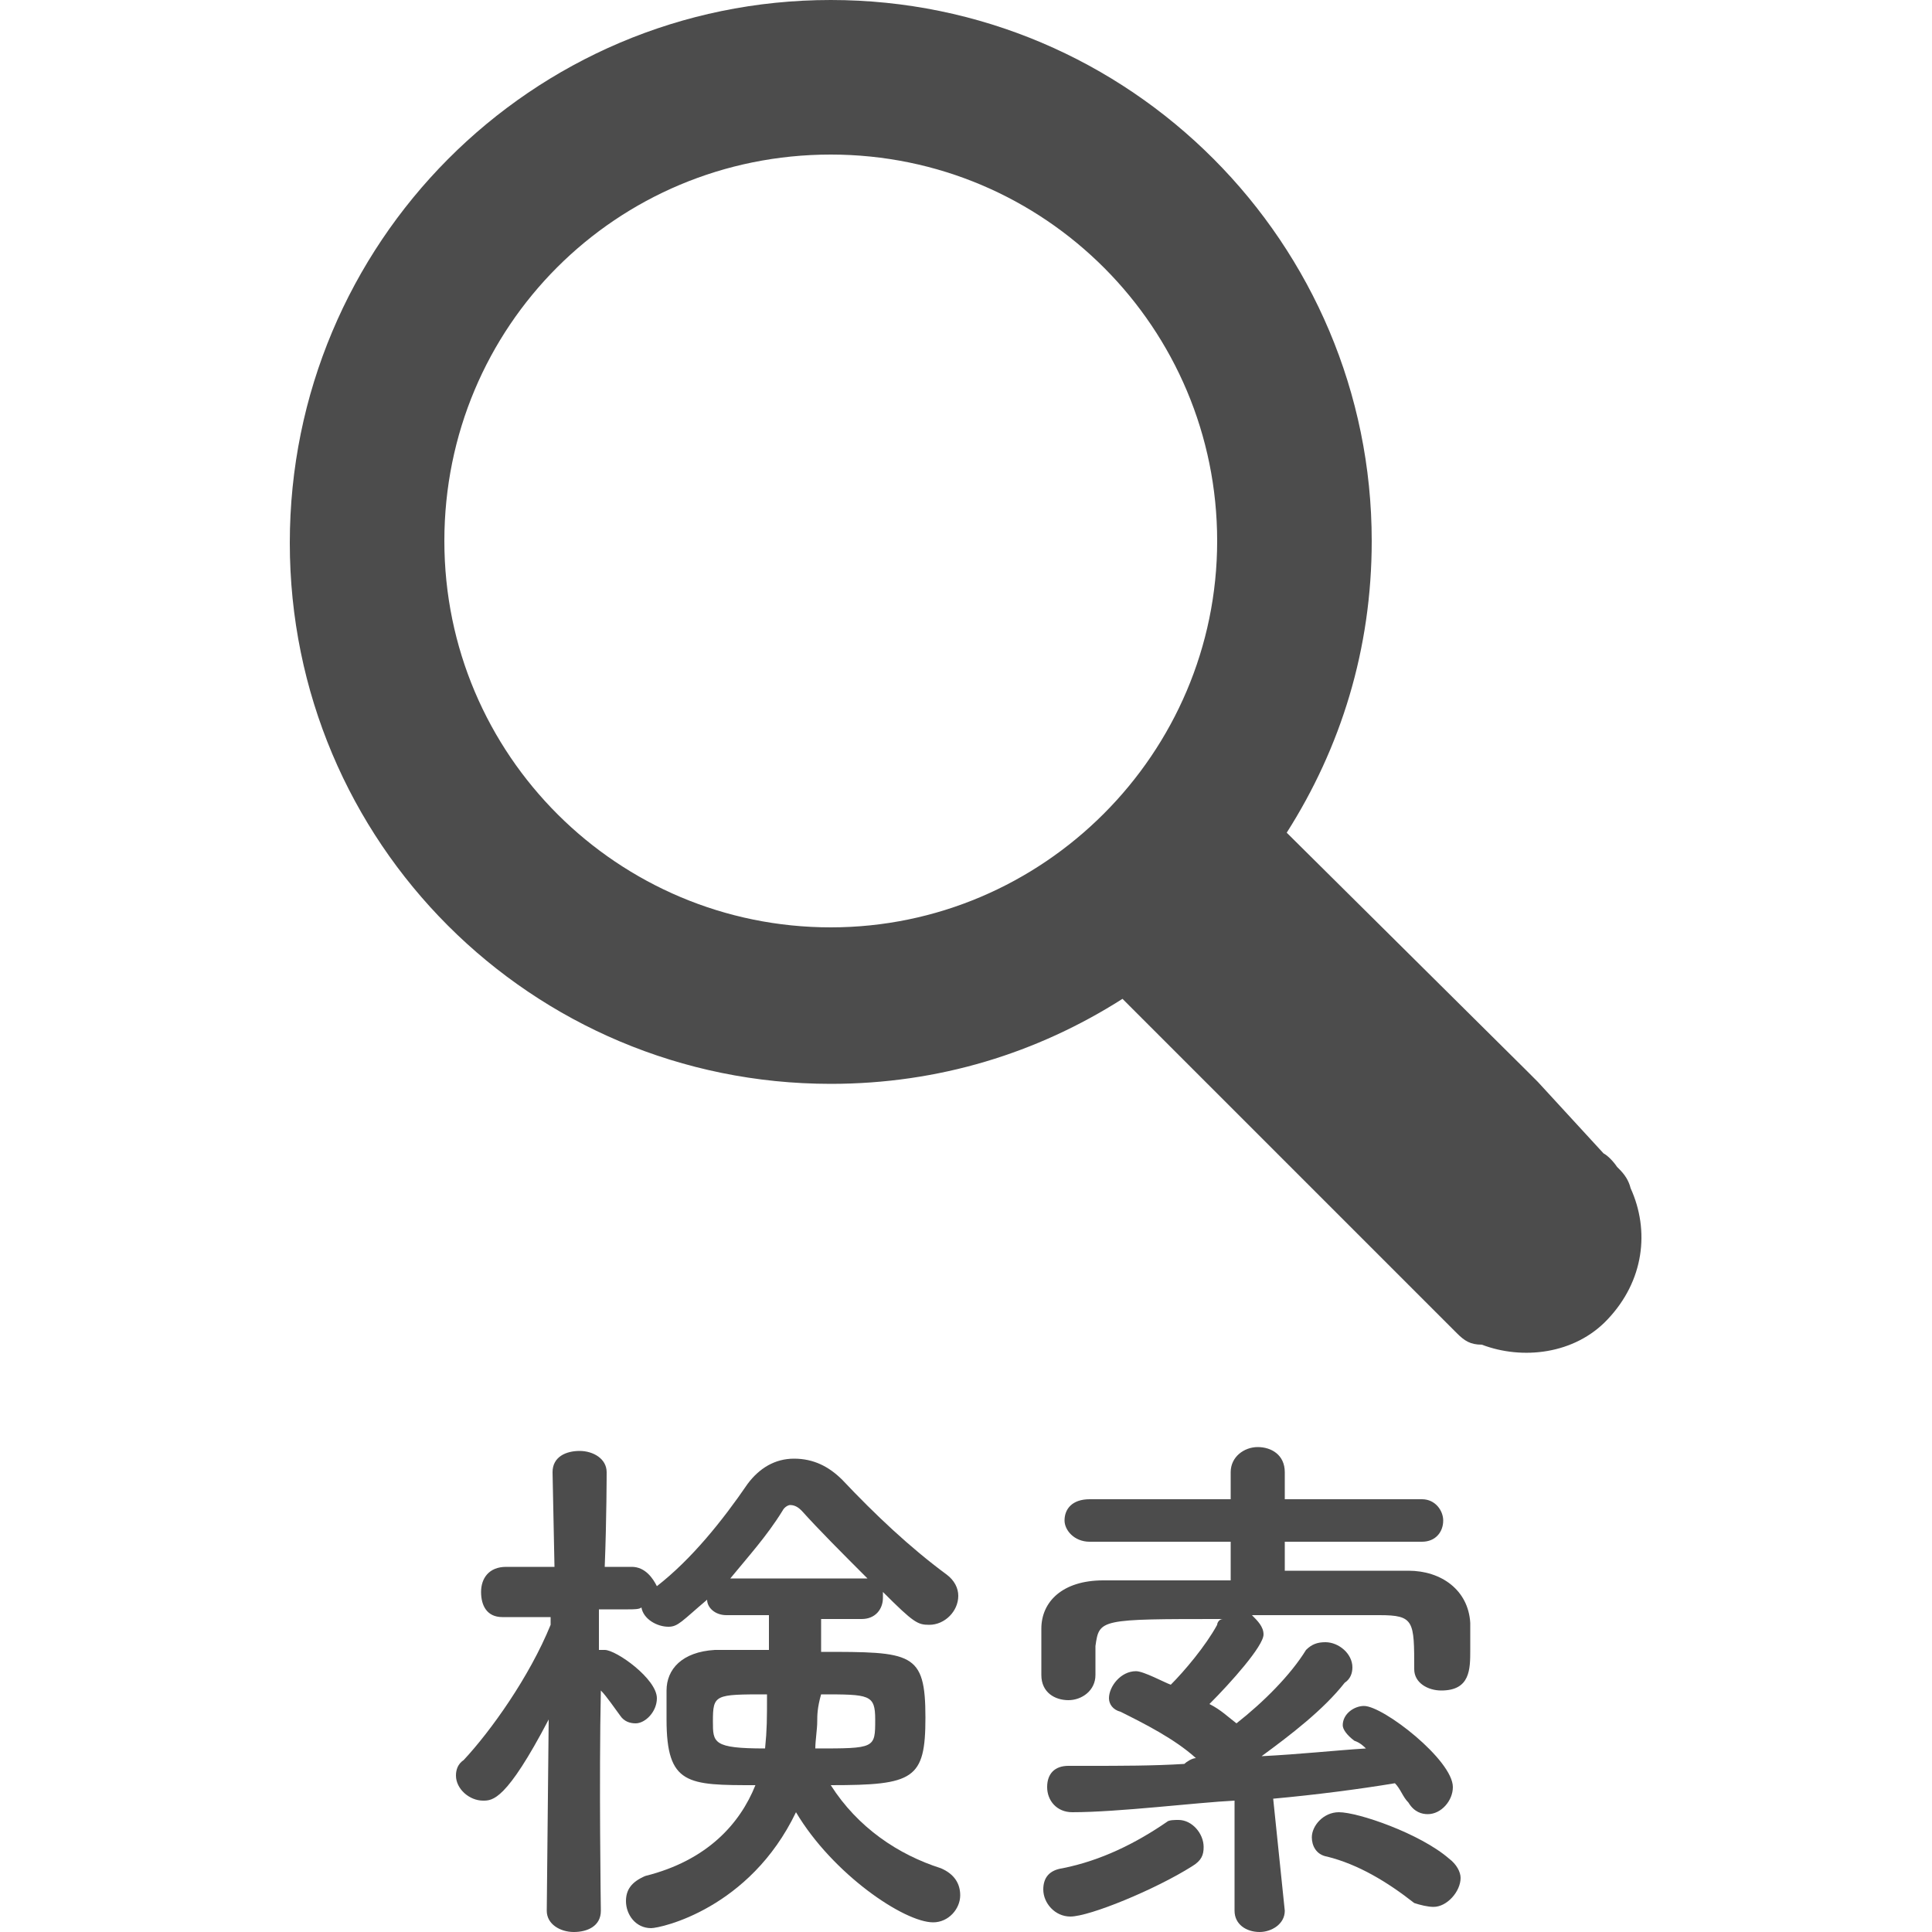
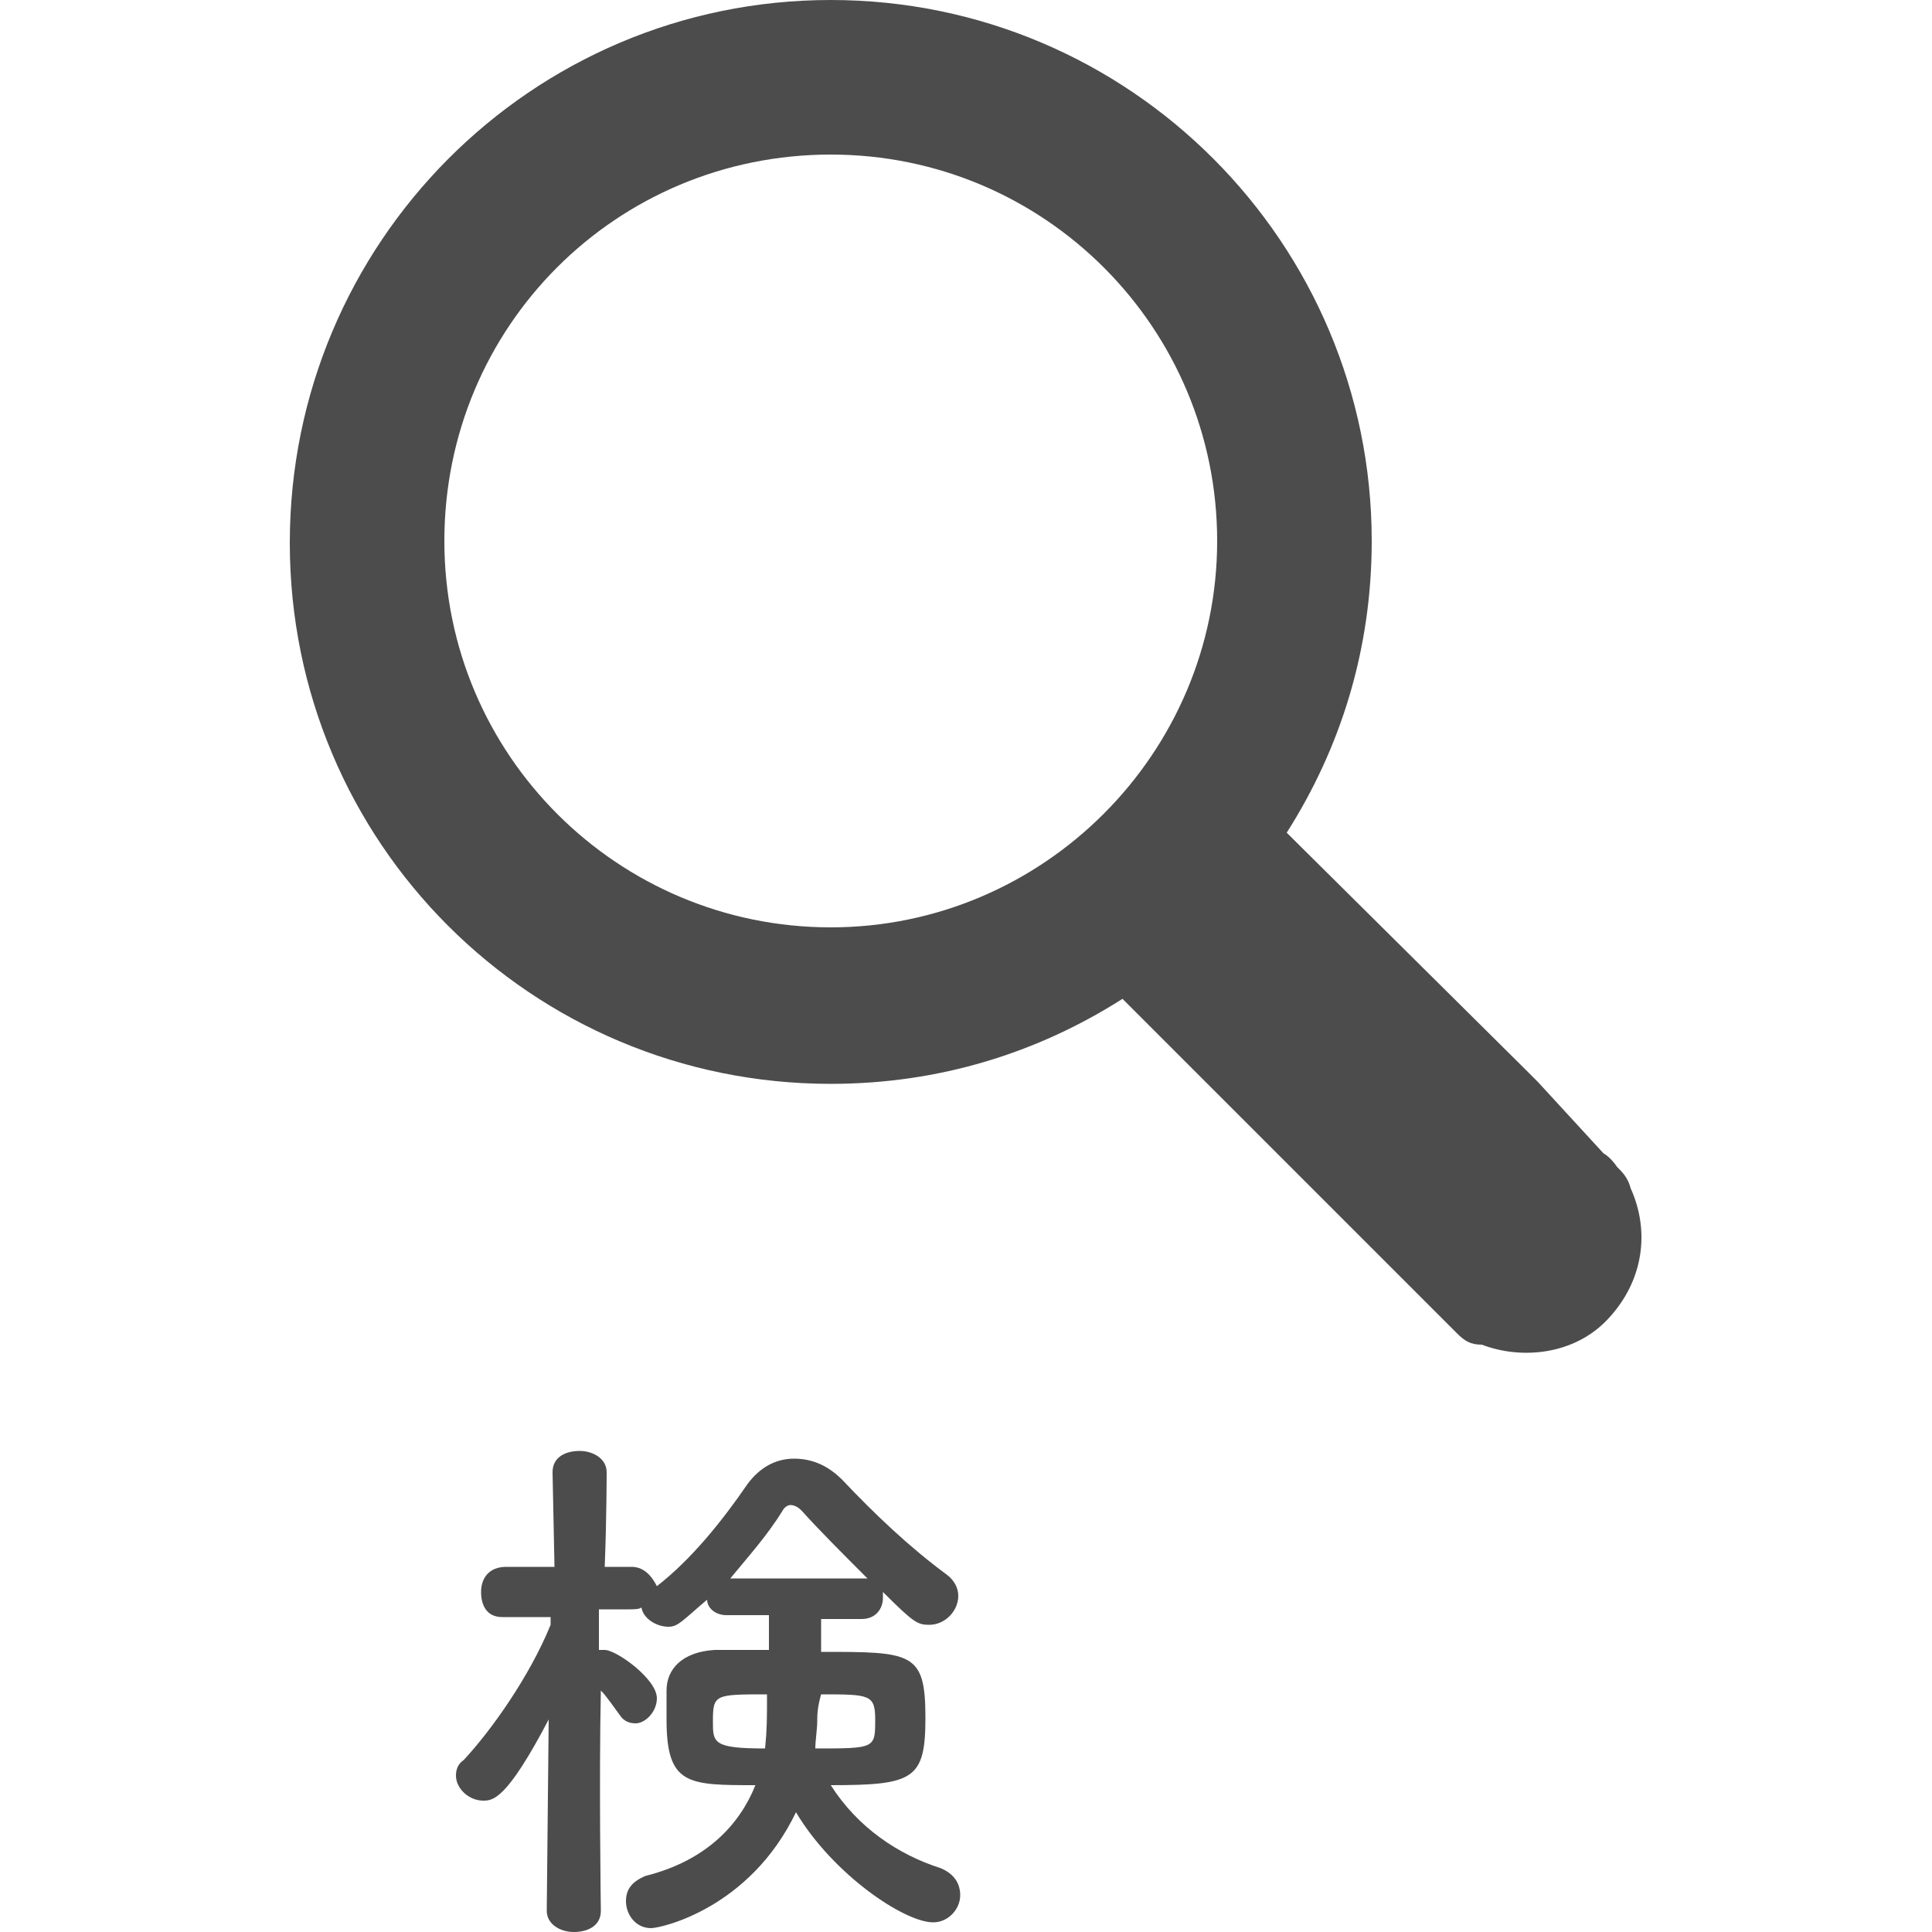
<svg xmlns="http://www.w3.org/2000/svg" version="1.1" id="レイヤー_1" x="0px" y="0px" viewBox="0 0 100 100" style="enable-background:new 0 0 100 100;" xml:space="preserve">
  <style type="text/css">
	.st0{enable-background:new    ;}
	.st1{fill:#4C4C4C;}
</style>
  <g class="st0">
    <path class="st1" d="M31.1,98.9c0,0.8-0.7,1.1-1.4,1.1s-1.4-0.4-1.4-1.1l0,0l0.1-9.9c-2.2,4.2-2.9,4.2-3.4,4.2   c-0.7,0-1.4-0.6-1.4-1.3c0-0.3,0.1-0.6,0.4-0.8c1.4-1.5,3.4-4.3,4.5-7v-0.4H26l0,0c-0.8,0-1.1-0.6-1.1-1.3c0-0.7,0.4-1.3,1.3-1.3   h2.5l-0.1-4.9l0,0c0-0.8,0.7-1.1,1.4-1.1c0.7,0,1.4,0.4,1.4,1.1l0,0c0,0,0,2.4-0.1,4.9h1.4c0.7,0,1.1,0.6,1.3,1   c1.8-1.4,3.4-3.4,4.7-5.3c0.6-0.8,1.4-1.3,2.4-1.3s1.8,0.4,2.5,1.1c1.7,1.8,3.5,3.5,5.4,4.9c0.4,0.3,0.6,0.7,0.6,1.1   c0,0.8-0.7,1.5-1.5,1.5c-0.6,0-0.8-0.1-2.4-1.7c0,0.1,0,0.1,0,0.3c0,0.6-0.4,1.1-1.1,1.1h-2.1v1.7c4.7,0,5.4,0,5.4,3.4   c0,3.2-0.6,3.5-4.9,3.5c1.4,2.2,3.5,3.6,5.7,4.3c0.7,0.3,1,0.8,1,1.4c0,0.7-0.6,1.4-1.4,1.4c-1.5,0-5.2-2.5-7.1-5.7   c-2.4,5-7,6-7.5,6c-0.8,0-1.3-0.7-1.3-1.4c0-0.6,0.3-1,1-1.3c3.2-0.8,4.9-2.7,5.7-4.7c-3.5,0-4.6,0-4.6-3.4c0-0.6,0-1,0-1.5   c0-1.1,0.8-2,2.5-2.1c0.8,0,1.8,0,2.8,0v-1.8h-2.2c-0.6,0-1-0.4-1-0.8c-1.3,1.1-1.5,1.4-2,1.4c-0.6,0-1.3-0.4-1.4-1   c-0.1,0.1-0.4,0.1-0.7,0.1h-1.5v2.1c0.1,0,0.1,0,0.3,0c0.6,0,2.7,1.5,2.7,2.5c0,0.7-0.6,1.3-1.1,1.3c-0.3,0-0.6-0.1-0.8-0.4   c-0.3-0.4-0.7-1-1-1.3C31,92,31.1,98.9,31.1,98.9L31.1,98.9z M36.9,89.1c0,1.1,0,1.4,2.7,1.4c0.1-1,0.1-1.5,0.1-2.8   C37,87.7,36.9,87.7,36.9,89.1z M44.6,81.7c0.1,0,0.1,0,0.3,0c-1.3-1.3-2.5-2.5-3.4-3.5c-0.1-0.1-0.3-0.3-0.6-0.3   c-0.1,0-0.3,0.1-0.4,0.3c-0.8,1.3-1.8,2.4-2.7,3.5H44.6z M42.3,89.1c0,0.4-0.1,1-0.1,1.4c3.1,0,3.1,0,3.1-1.5   c0-1.3-0.3-1.3-2.8-1.3C42.3,88.4,42.3,88.8,42.3,89.1z" />
-     <path class="st1" d="M66.5,98.9c0,0.7-0.7,1.1-1.3,1.1c-0.7,0-1.3-0.4-1.3-1.1l0,0v-5.7c-2,0.1-6,0.6-8.4,0.6   c-0.8,0-1.3-0.6-1.3-1.3c0-0.7,0.4-1.1,1.1-1.1l0,0c0.3,0,0.7,0,1,0c1.7,0,3.4,0,5-0.1c0.1-0.1,0.4-0.3,0.6-0.3   c-1.1-1-2.7-1.8-3.9-2.4c-0.4-0.1-0.6-0.4-0.6-0.7c0-0.6,0.6-1.4,1.4-1.4c0.4,0,1.5,0.6,1.8,0.7c0.7-0.7,1.8-2,2.4-3.1   c0-0.1,0.1-0.3,0.3-0.3c-6.4,0-6.4,0-6.6,1.4c0,0,0,0,0,1.5l0,0c0,0.8-0.7,1.3-1.4,1.3c-0.7,0-1.4-0.4-1.4-1.3c0-0.4,0-0.7,0-1.1   s0-0.8,0-1.3c0-1.4,1.1-2.5,3.2-2.5s4.3,0,6.6,0v-2h-7.3c-0.8,0-1.3-0.6-1.3-1.1c0-0.6,0.4-1.1,1.3-1.1h7.3v-1.4   c0-0.8,0.7-1.3,1.4-1.3s1.4,0.4,1.4,1.3v1.4h7.1c0.7,0,1.1,0.6,1.1,1.1c0,0.6-0.4,1.1-1.1,1.1h-7.1v1.5c2.1,0,4.3,0,6.4,0   c1.7,0,3.1,1,3.2,2.7c0,0.4,0,0.8,0,1.4c0,1,0,2.1-1.5,2.1c-0.7,0-1.4-0.4-1.4-1.1l0,0c0-2.5,0-2.8-1.8-2.8c-2.1,0-4.3,0-6.6,0   c0.3,0.3,0.6,0.6,0.6,1c0,0.6-1.7,2.5-2.8,3.6c0.6,0.3,1,0.7,1.4,1c1.4-1.1,2.8-2.5,3.6-3.8c0.3-0.3,0.6-0.4,1-0.4   c0.7,0,1.4,0.6,1.4,1.3c0,0.3-0.1,0.6-0.4,0.8c-1.1,1.4-2.8,2.7-4.3,3.8c2-0.1,3.8-0.3,5.4-0.4c-0.1-0.1-0.3-0.3-0.6-0.4   c-0.4-0.3-0.6-0.6-0.6-0.8c0-0.6,0.6-1,1.1-1c1,0,4.6,2.8,4.6,4.2c0,0.7-0.6,1.4-1.3,1.4c-0.3,0-0.7-0.1-1-0.6   c-0.3-0.3-0.4-0.7-0.7-1c-1.8,0.3-4.1,0.6-6.3,0.8L66.5,98.9L66.5,98.9z M55.4,99.2c-0.8,0-1.4-0.7-1.4-1.4c0-0.6,0.3-1,1-1.1   c2-0.4,3.8-1.3,5.4-2.4c0.1-0.1,0.4-0.1,0.6-0.1c0.7,0,1.3,0.7,1.3,1.4c0,0.4-0.1,0.7-0.6,1C59.8,97.8,56.4,99.2,55.4,99.2z    M73.2,98.5c-1.4-1.1-2.9-2-4.5-2.4c-0.6-0.1-0.8-0.6-0.8-1c0-0.6,0.6-1.3,1.4-1.3c1,0,4.2,1.1,5.7,2.4c0.4,0.3,0.6,0.7,0.6,1   c0,0.7-0.7,1.5-1.4,1.5C73.9,98.7,73.5,98.6,73.2,98.5z" />
  </g>
  <path class="st1" d="M84.4,61.5c-0.1-0.4-0.3-0.7-0.6-1l-0.1-0.1c-0.2-0.3-0.5-0.6-0.7-0.7L79.6,56c-0.2-0.2-0.5-0.5-0.7-0.7  L66.6,43.1C69.4,38.7,71,33.6,71,28C71,12.6,58.5,0,43,0S15,12.6,15,28.1s12.5,28,28,28c5.6,0,10.7-1.6,15.1-4.4l13.1,13.1l0,0  l3.5,3.5l0,0l0.7,0.7c0.4,0.4,0.7,0.6,1.3,0.6c2.1,0.8,4.8,0.5,6.5-1.3C85.1,66.3,85.4,63.7,84.4,61.5z M43,48C32,48,23,39.1,23,28  S31.9,8,43,8s20,9,20,20S54,48,43,48z" />
</svg>